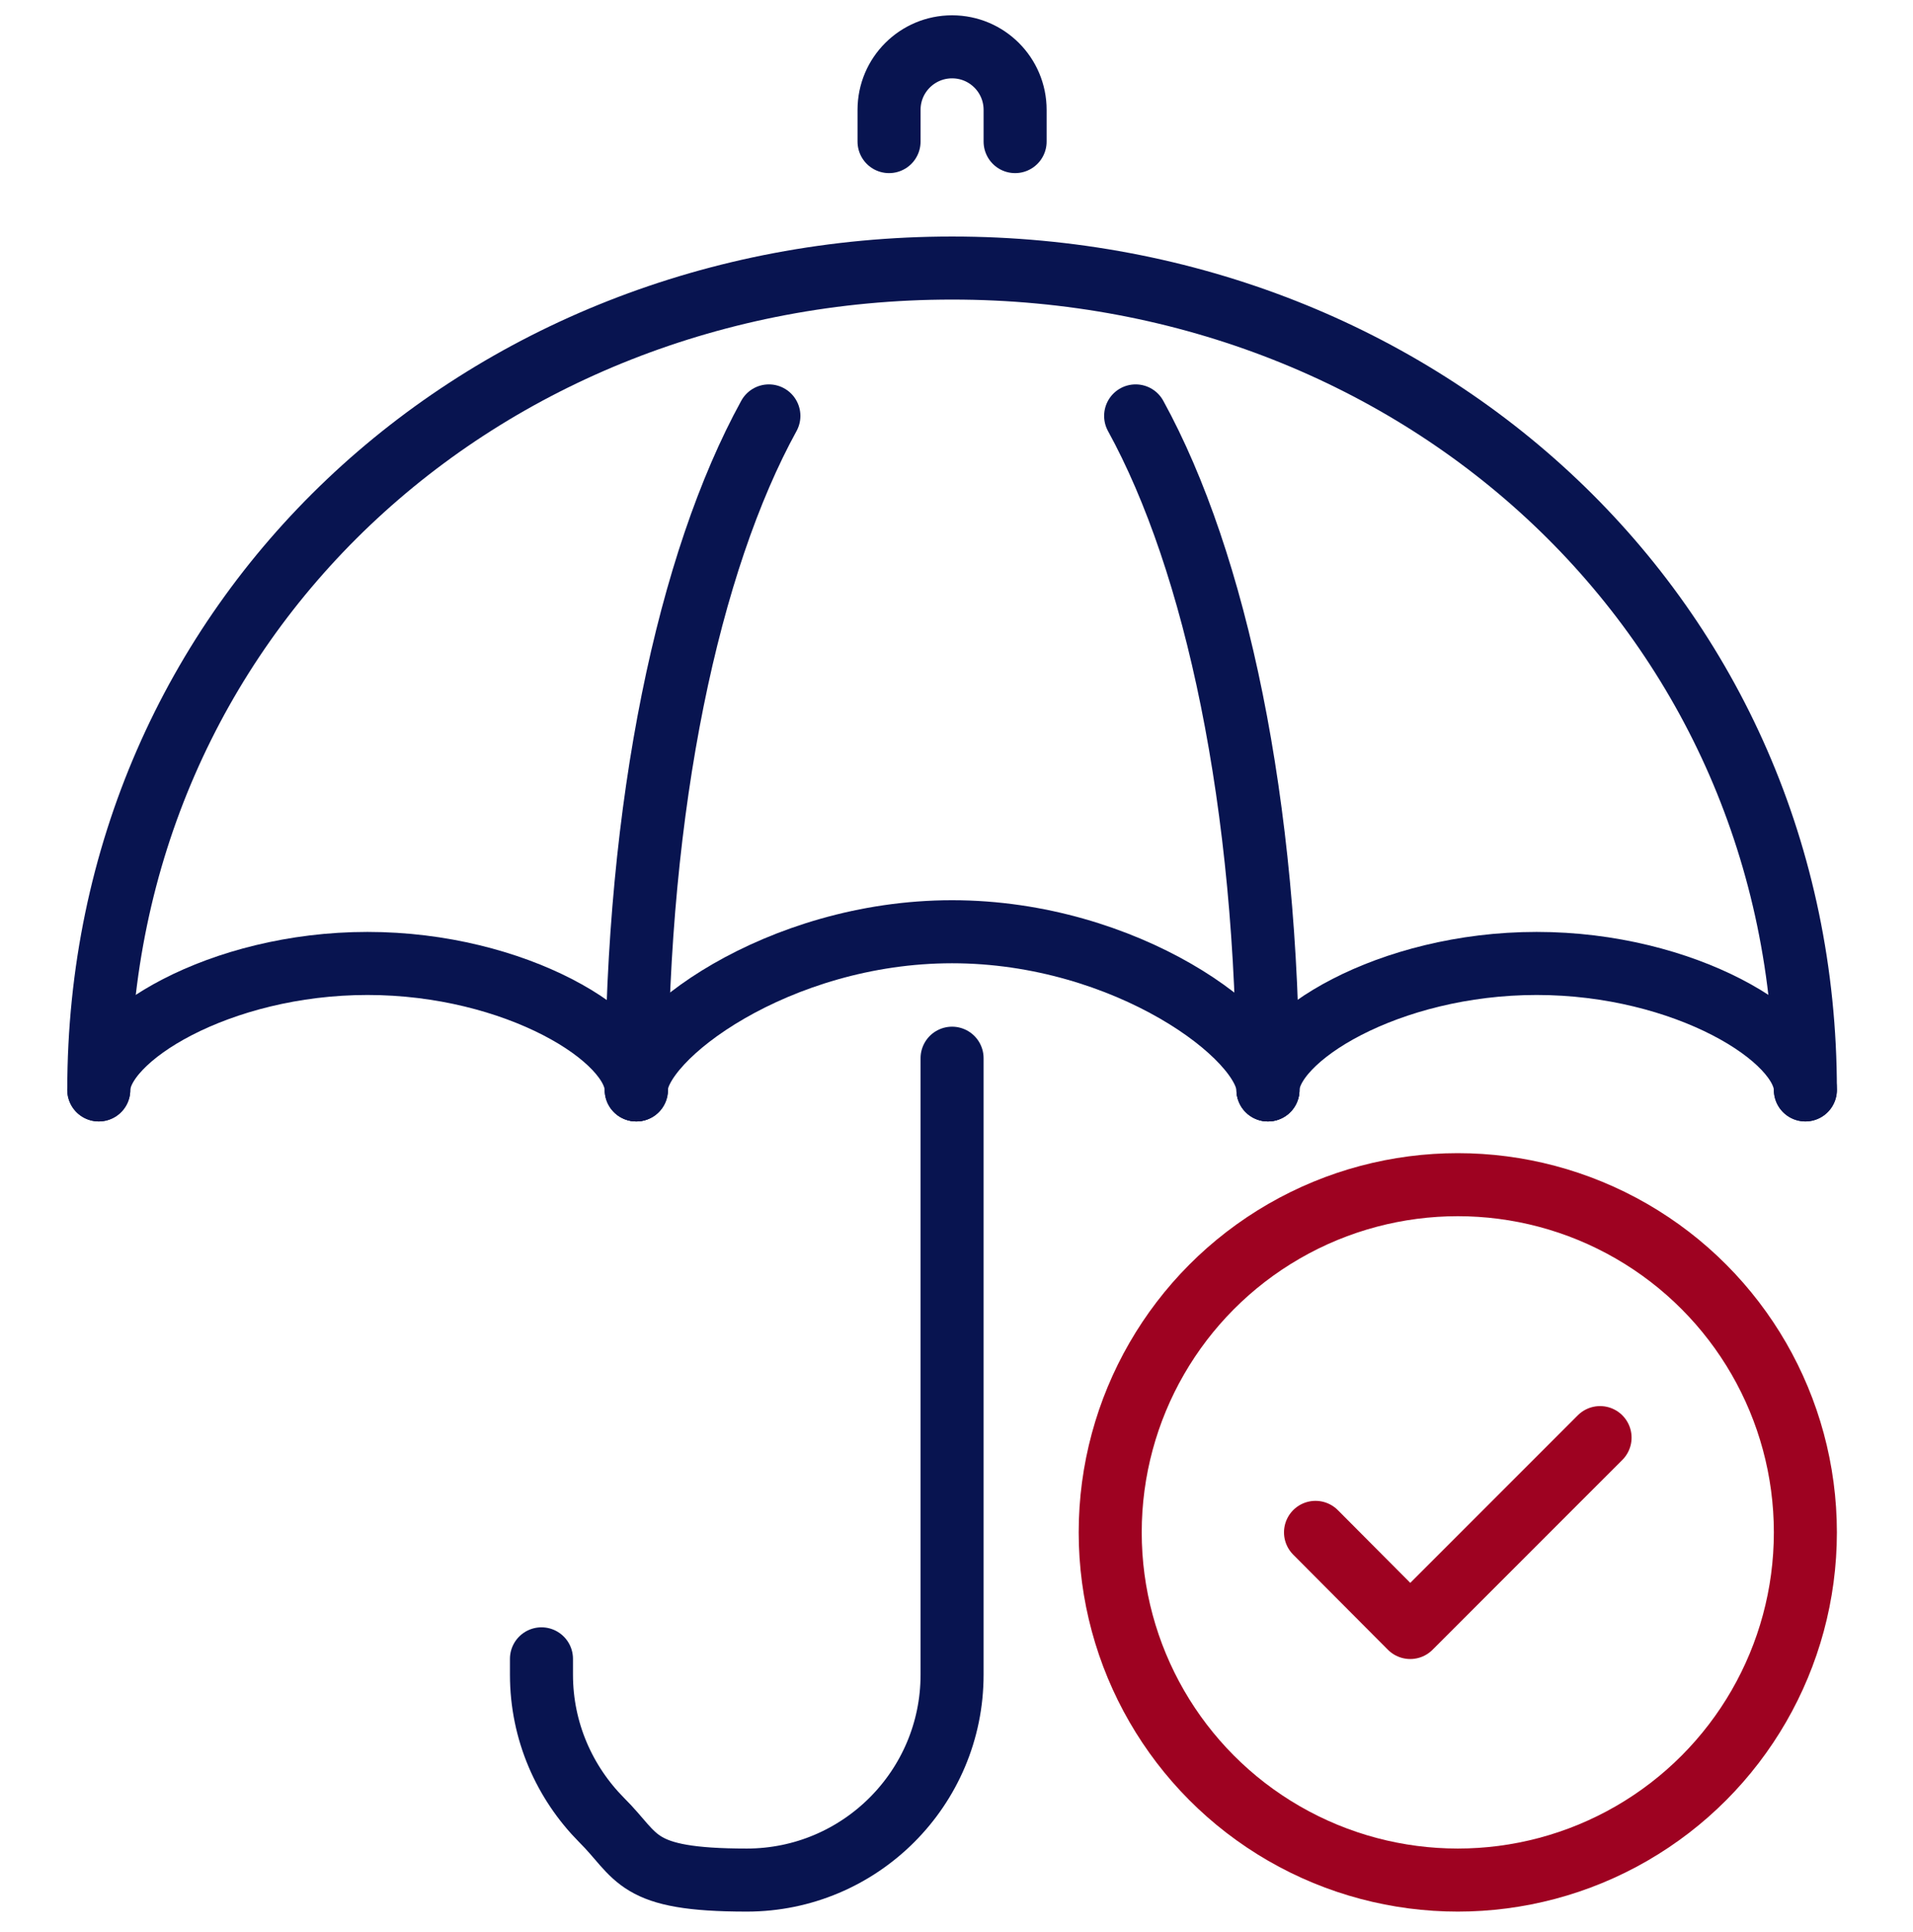
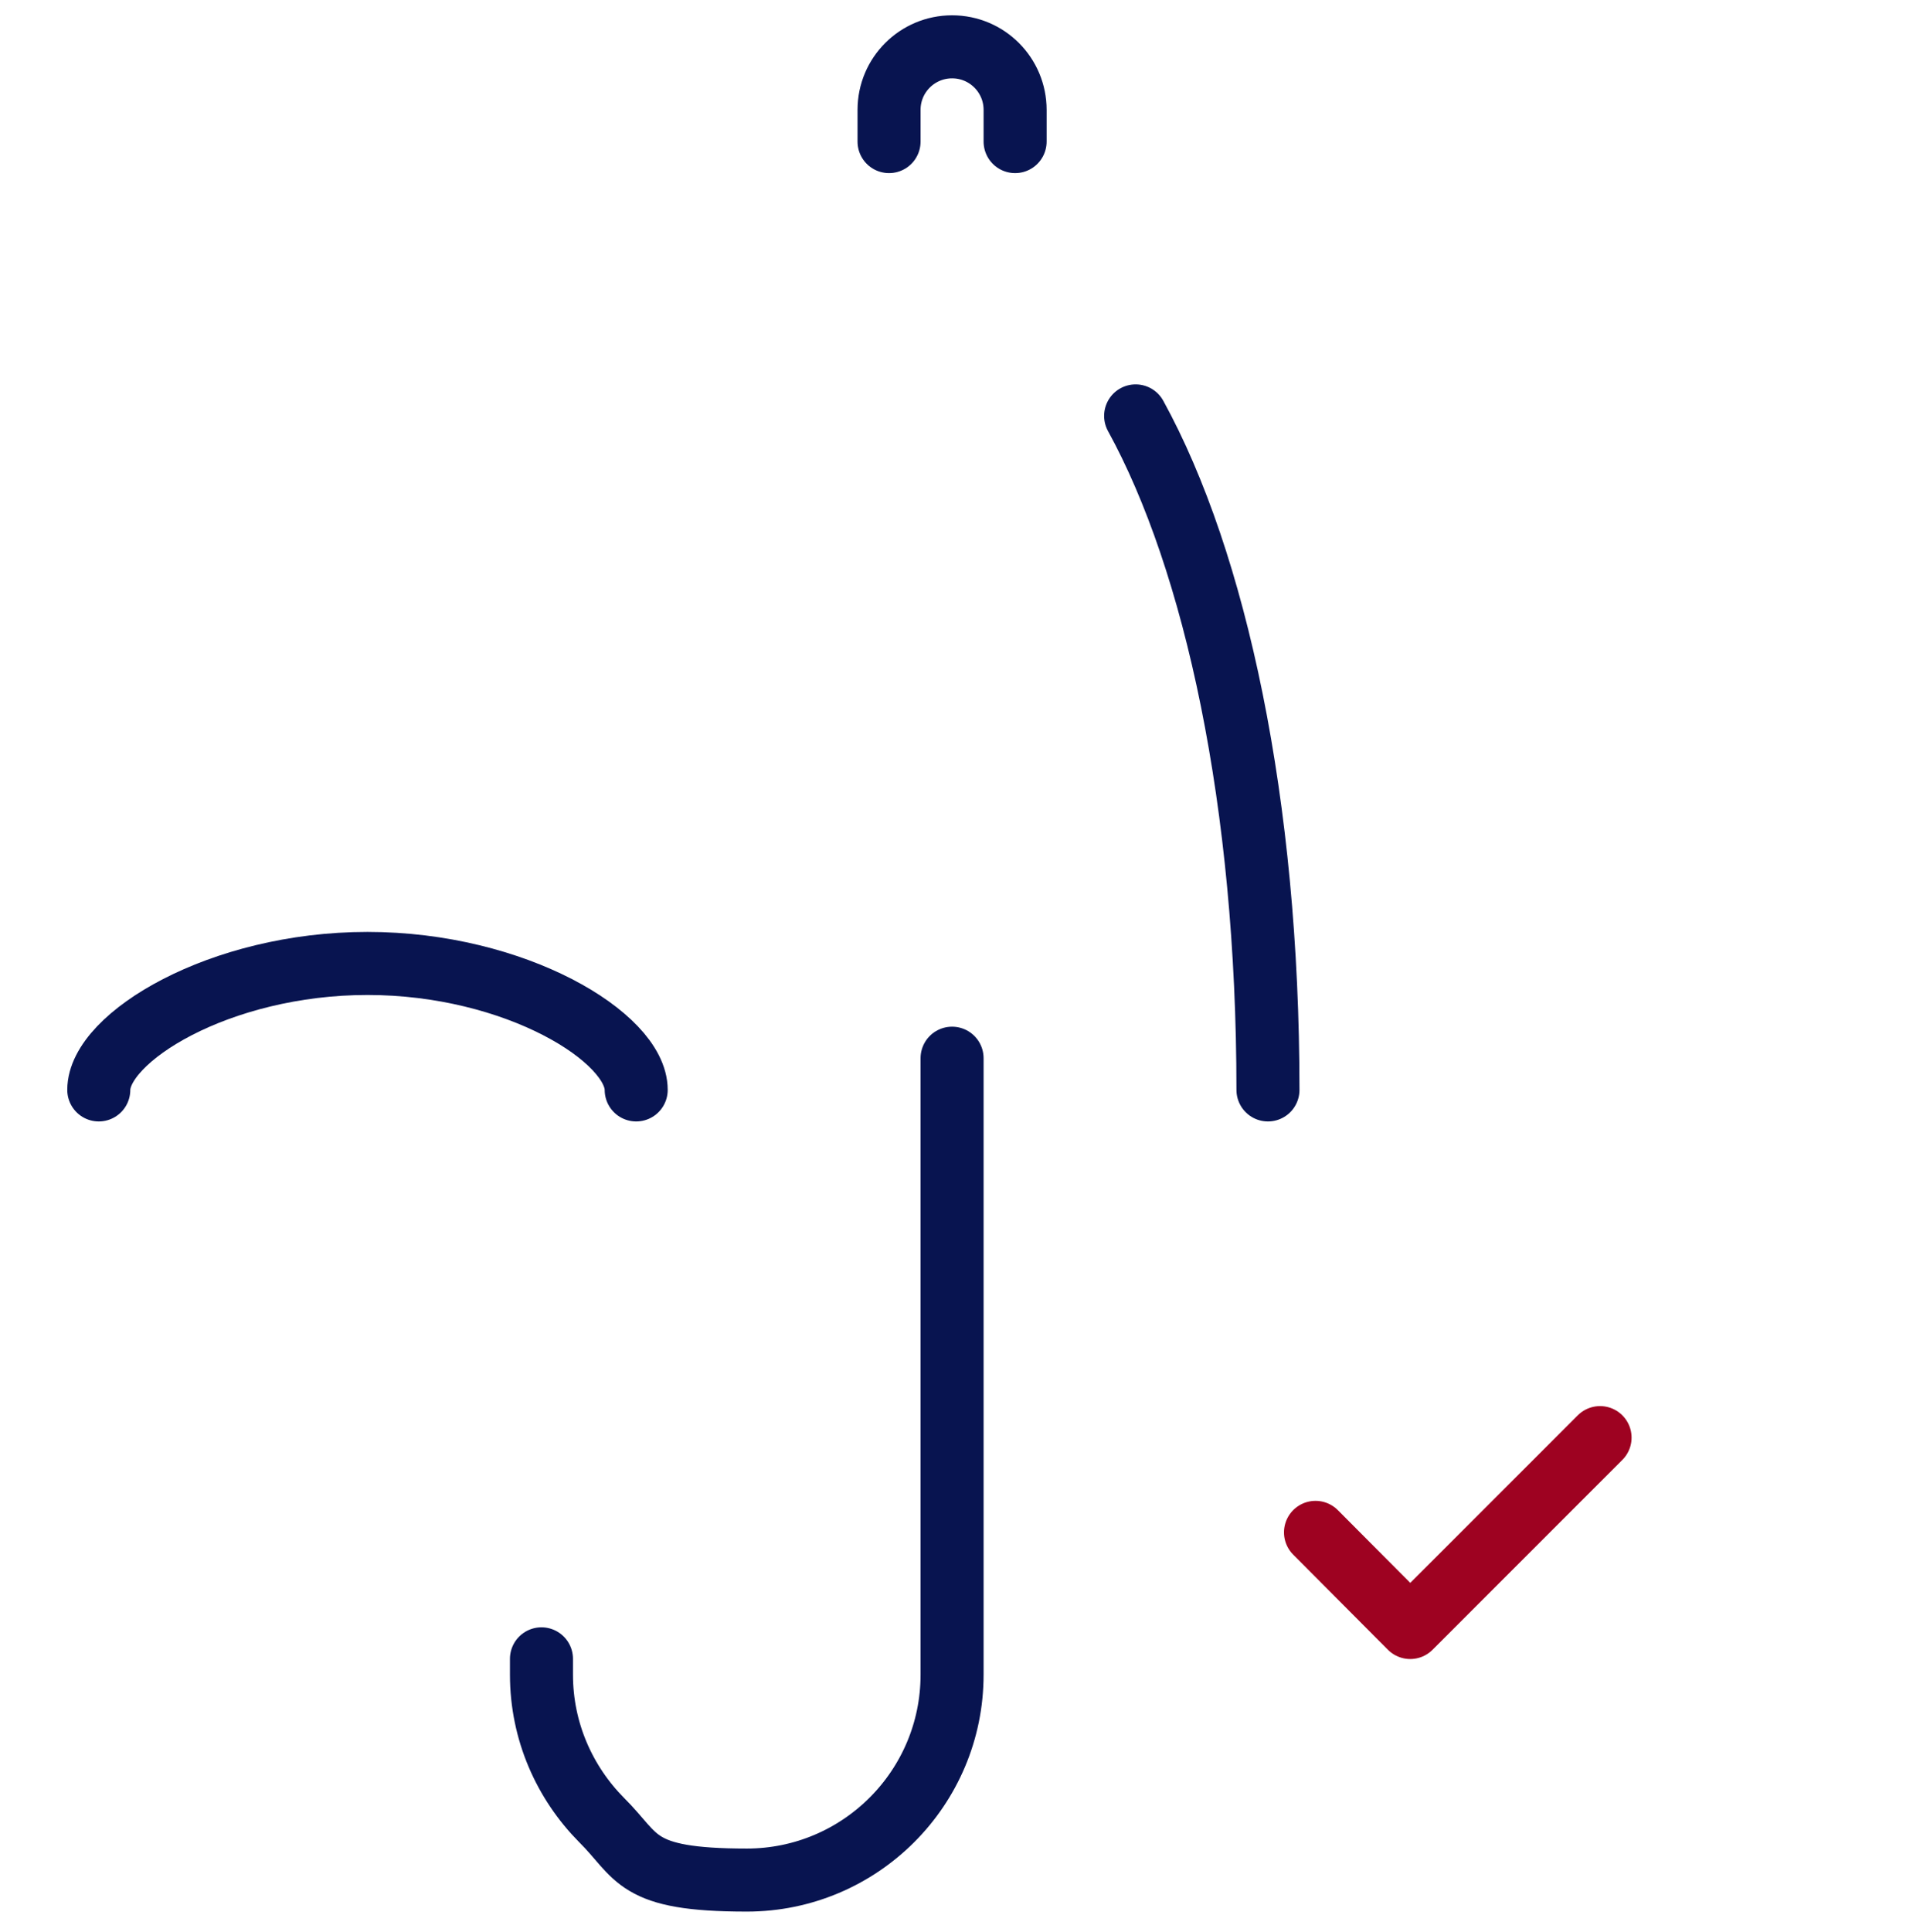
<svg xmlns="http://www.w3.org/2000/svg" version="1.1" viewBox="0 0 519 524">
  <defs>
    <style>
      .cls-1 {
        stroke: #081450;
      }

      .cls-1, .cls-2 {
        fill: none;
        stroke-linecap: round;
        stroke-linejoin: round;
        stroke-width: 17.1px;
      }

      .cls-2 {
        stroke: #9e0221;
      }
    </style>
  </defs>
  <g>
    <g id="Layer_1">
      <g>
-         <circle class="cls-2" cx="395.5" cy="415.6" r="94.3" />
        <polyline class="cls-2" points="356.9 415.6 382.6 441.4 434.1 389.9" />
      </g>
      <g>
-         <path class="cls-1" d="M26.8,295.6c0-127.9,103.6-222.9,231.5-222.9s231.5,95.1,231.5,222.9" />
        <path class="cls-1" d="M344,295.6c0-77.7-14.2-143.3-35.9-182.8h0" />
-         <path class="cls-1" d="M208.6,112.8h0c-21.7,39.5-35.9,105.1-35.9,182.8" />
        <path class="cls-1" d="M241.2,38.4v-8.6c0-9.5,7.7-17.1,17.1-17.1h0c9.5,0,17.1,7.7,17.1,17.1v8.6" />
        <path class="cls-1" d="M258.3,287v167.2c0,30.8-25,55.7-55.7,55.7s-29.3-6.3-39.4-16.3c-10-10.1-16.3-24-16.3-39.4v-4.3" />
        <path class="cls-1" d="M26.8,295.6c0-14.2,32.7-34.3,72.9-34.3s72.9,20.1,72.9,34.3" />
-         <path class="cls-1" d="M344,295.6c0-14.2,32.7-34.3,72.9-34.3s72.9,20.1,72.9,34.3" />
-         <path class="cls-1" d="M172.6,295.6c0-14.2,38.4-42.9,85.7-42.9s85.7,28.6,85.7,42.9" />
      </g>
    </g>
  </g>
</svg>